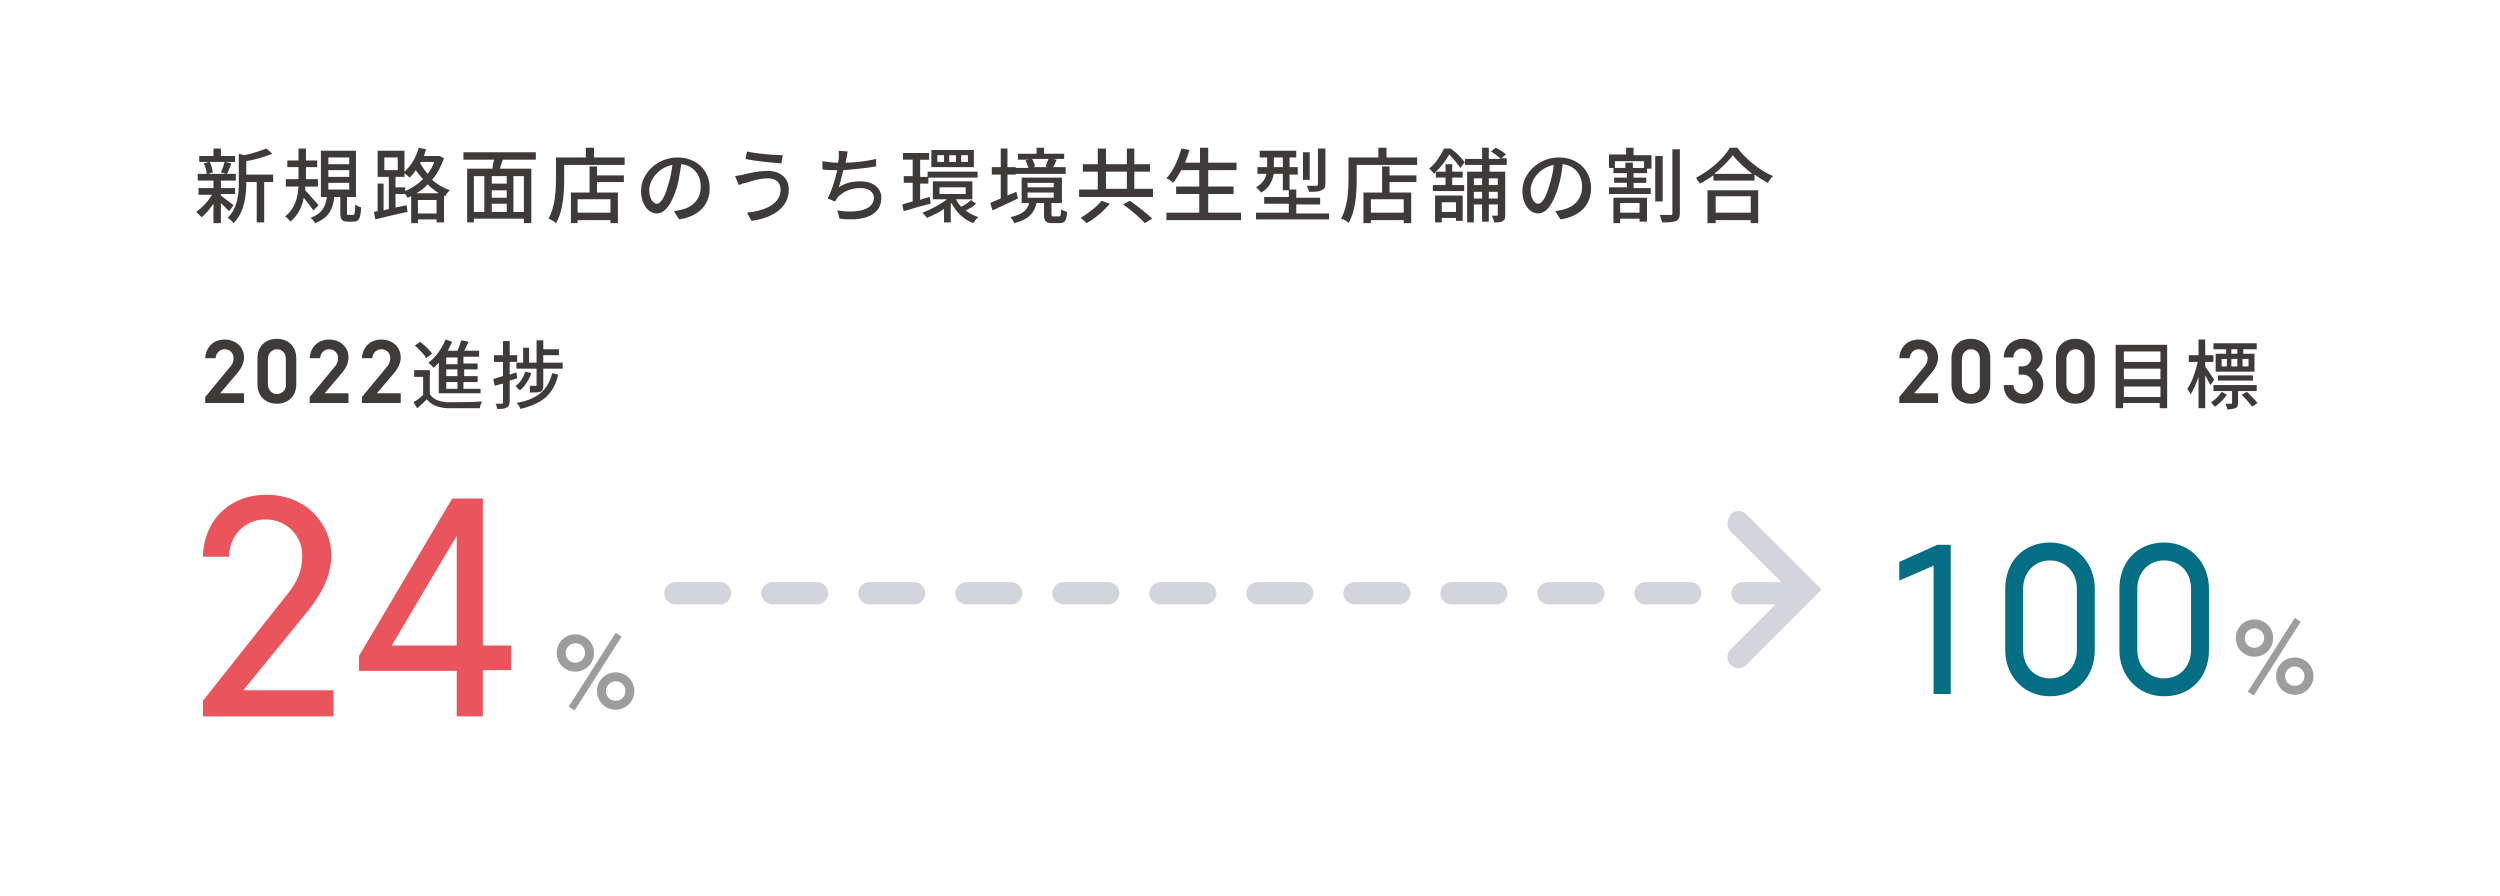
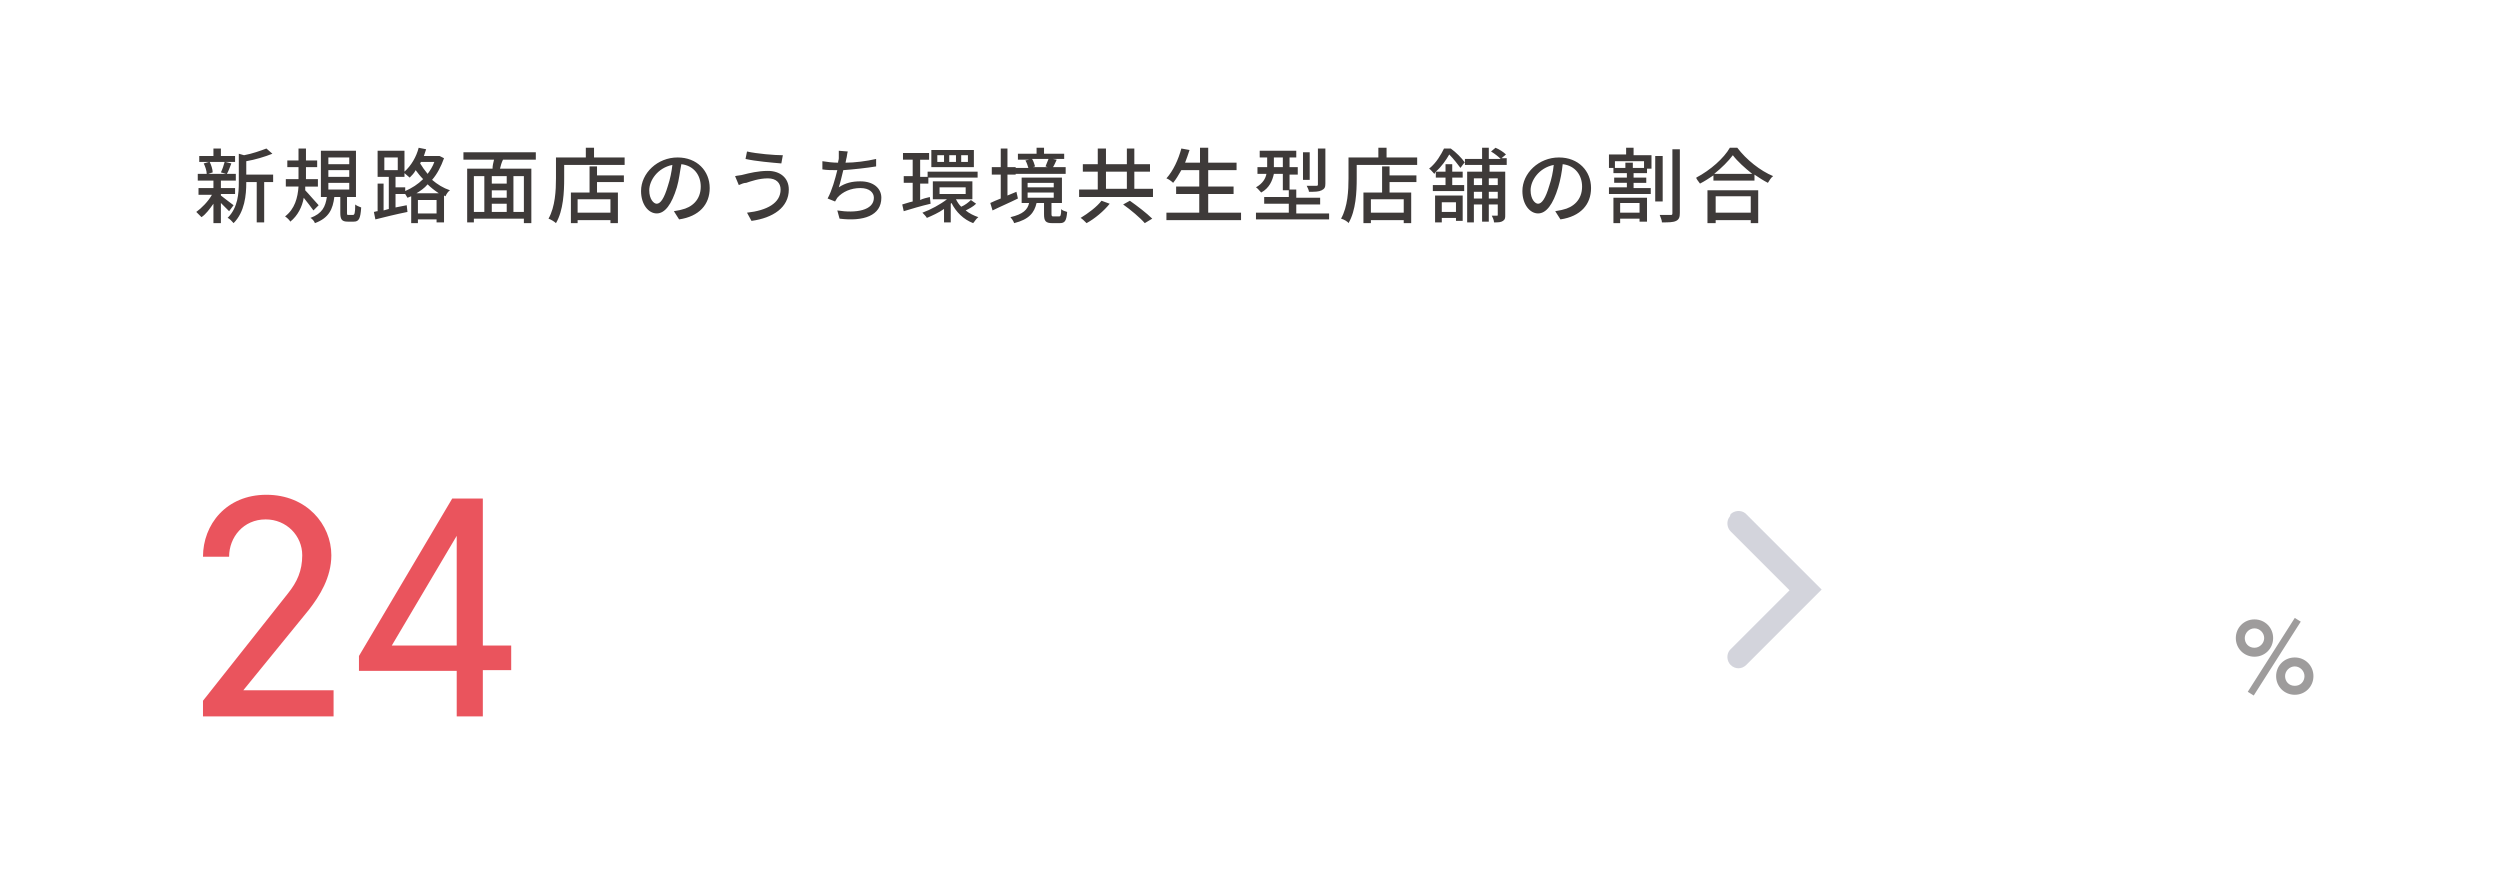
<svg xmlns="http://www.w3.org/2000/svg" version="1.1" id="レイヤー_1" x="0px" y="0px" viewBox="0 0 335 120" style="enable-background:new 0 0 335 120;" xml:space="preserve">
  <style type="text/css">
	.st0{fill-rule:evenodd;clip-rule:evenodd;fill:#FFFFFF;}
	.st1{fill:#3E3A39;}
	.st2{fill:#EA545D;}
	.st3{fill:#046E84;}
	.st4{fill:#D3D4DC;}
	.st5{fill:#9E9C9C;}
</style>
  <g id="mobile_H_graph_svg">
    <g id="mobile_environment_03_生物多様性の推進" transform="translate(-21, -267)">
      <g id="img_01_01_sp" transform="translate(21, 267)">
        <rect id="Rectangle" class="st0" width="335" height="120" />
        <g id="Group-3" transform="translate(25, 16)">
-           <path id="_x32_022進捗" class="st1" d="M7.7,38v-1.3H4.5L6.8,34c0.4-0.5,0.9-1.2,0.9-2.1c0-1.4-1.1-2.4-2.6-2.4      c-1.4,0-2.5,0.9-2.6,2.5h1.4c0-0.6,0.5-1.2,1.2-1.2c0.7,0,1.2,0.5,1.2,1.2c0,0.5-0.2,0.9-0.5,1.2l-3.3,4V38H7.7z M12.1,38.1      c1.5,0,2.6-1,2.6-2.6V32c0-1.6-1.1-2.6-2.6-2.6c-1.5,0-2.6,1-2.6,2.6v3.5C9.5,37.1,10.6,38.1,12.1,38.1z M12.1,36.8      c-0.7,0-1.2-0.6-1.2-1.3v-3.4c0-0.7,0.5-1.3,1.2-1.3c0.7,0,1.2,0.5,1.2,1.3v3.4C13.4,36.2,12.8,36.8,12.1,36.8z M21.7,38v-1.3      h-3.2l2.3-2.7c0.4-0.5,0.9-1.2,0.9-2.1c0-1.4-1.1-2.4-2.6-2.4c-1.4,0-2.5,0.9-2.6,2.5h1.4c0-0.6,0.5-1.2,1.2-1.2      c0.7,0,1.2,0.5,1.2,1.2c0,0.5-0.2,0.9-0.5,1.2l-3.3,4V38H21.7z M28.7,38v-1.3h-3.2l2.3-2.7c0.4-0.5,0.9-1.2,0.9-2.1      c0-1.4-1.1-2.4-2.6-2.4c-1.4,0-2.5,0.9-2.6,2.5h1.4c0-0.6,0.5-1.2,1.2-1.2c0.7,0,1.2,0.5,1.2,1.2c0,0.5-0.2,0.9-0.5,1.2l-3.3,4      V38H28.7z M39.4,36.9v-0.8h-2.3v-0.9H39v-0.8h-1.8v-0.9H39v-0.8h-1.9v-0.9h2.1v-0.8h-2c0.2-0.4,0.4-0.8,0.6-1.2l-1-0.2      c-0.1,0.4-0.3,0.9-0.5,1.4H35c0.2-0.4,0.4-0.8,0.6-1.2l-0.9-0.3c-0.5,1.2-1.3,2.4-2.3,3.1c0.2,0.2,0.6,0.5,0.7,0.7      c0.2-0.2,0.5-0.5,0.7-0.7v4.1H39.4z M32.1,32l0.8-0.6c-0.3-0.5-1-1.1-1.6-1.6l-0.7,0.5C31.2,30.9,31.9,31.5,32.1,32z M36.3,32.8      h-1.5v-0.9h1.5V32.8z M30.9,38.7c0.5-0.4,0.9-0.8,1.3-1.2c0.6,0.8,1.5,1.1,2.7,1.2c1.2,0,3.3,0,4.4,0c0-0.3,0.2-0.7,0.3-0.9      c-1.3,0.1-3.6,0.1-4.7,0.1c-1.1-0.1-1.9-0.4-2.3-1.1v-3.2h-2.1v0.9h1.2v2.4c-0.4,0.4-0.9,0.8-1.3,1L30.9,38.7z M36.3,34.4h-1.5      v-0.9h1.5V34.4z M36.3,36.1h-1.5v-0.9h1.5V36.1z M41.6,38.8c0.6,0,1,0,1.3-0.2c0.3-0.1,0.4-0.4,0.4-0.9V35      c0.3-0.1,0.7-0.2,1-0.3l-0.1-0.8l-0.9,0.3v-1.7h1v-0.9h-1v-1.9h-0.9v1.9h-1.2v0.9h1.2v1.9c-0.5,0.1-0.9,0.3-1.3,0.4l0.2,0.9      c0.3-0.1,0.7-0.2,1.1-0.3v2.5c0,0.1,0,0.2-0.2,0.2c0,0-0.1,0-0.2,0h-0.2c-0.1,0-0.3,0-0.4,0C41.5,38.2,41.6,38.6,41.6,38.8z       M47.4,36.5c0.3-0.1,0.4-0.4,0.4-0.8v-2.3h2.6v-0.8h-2.6v-1h2.1v-0.8h-2.1v-1.2h-0.9v3h-1v-2h-0.8v2h-0.9v0.8h2.7v2.2      c0,0.1,0,0.1-0.1,0.1c0,0-0.1,0-0.2,0h-0.2c-0.1,0-0.3,0-0.4,0C46,36,46,36.3,46,36.6C46.6,36.6,47.1,36.6,47.4,36.5z       M44.7,36.3c0.6-0.5,1.2-1.4,1.5-2.3l-0.8-0.2c-0.3,0.8-0.7,1.5-1.3,1.9C44.2,35.9,44.5,36.2,44.7,36.3z M44.7,38.8      c3-0.7,4.5-2,5.1-4.6L49,34c-0.6,2.3-2,3.5-4.8,4C44.5,38.2,44.7,38.6,44.7,38.8z" />
          <path id="新規路面店のうち環境共生型店舗の割合" class="st1" d="M4.6,13.8v-2.6c0.4,0.4,0.8,0.8,1.1,1.1      l0.6-0.8c-0.3-0.2-1.3-1-1.7-1.3v-0.2h1.9V9.2H4.6v-1h2V7.3H5.4C5.6,7,5.8,6.4,6,5.9L5.2,5.7h1.3V4.9H4.6v-1h-1v1H1.7v0.8H3      L2.3,5.9c0.2,0.4,0.4,1,0.4,1.4H1.5v0.9h2.1v1h-2v0.9h1.8c-0.5,0.9-1.4,1.8-2.1,2.3c0.2,0.2,0.5,0.5,0.7,0.7      c0.6-0.4,1.1-1.1,1.6-1.8v2.6H4.6z M6.3,13.9C7.8,12.4,8,10.1,8,8.5V8.4h1.4v5.4h1V8.4h1.2V7.4H8V5.6c1.2-0.2,2.5-0.6,3.5-1      l-0.8-0.7C9.9,4.2,8.8,4.6,7.7,4.8L7,4.6v3.8c0,1.5-0.1,3.4-1.5,4.8C5.8,13.3,6.1,13.7,6.3,13.9z M5.3,7.3H2.9l0.6-0.2      c0-0.4-0.2-1-0.4-1.4h2c-0.1,0.4-0.3,1-0.5,1.4L5.3,7.3z M13.9,13.7c1-0.8,1.6-2,1.8-3.2c0.5,0.6,1,1.3,1.3,1.7l0.7-0.7      c-0.3-0.3-1.4-1.6-1.8-2c0-0.2,0-0.3,0-0.5h1.7V8H16V6.4h1.5V5.5H16V3.9h-1v1.6h-1.5v0.9H15V8h-1.7V9H15c-0.1,1.5-0.5,3-1.8,4      C13.5,13.2,13.8,13.5,13.9,13.7z M17.2,13.9c1.9-0.7,2.4-1.9,2.6-3.5h0.8v2.1c0,0.9,0.2,1.2,1,1.2h0.8c0.7,0,0.9-0.4,1-1.9      c-0.2-0.1-0.6-0.2-0.8-0.4c0,1.2-0.1,1.4-0.3,1.4h-0.6c-0.2,0-0.2,0-0.2-0.3v-2.1h1.2V4.2H18v6.2h0.8c-0.2,1.3-0.6,2.2-2.2,2.8      C16.8,13.3,17.1,13.6,17.2,13.9z M21.8,6H19V5.1h2.8V6z M21.8,7.7H19V6.8h2.8V7.7z M21.8,9.4H19V8.5h2.8V9.4z M31,13.8v-0.4h2.5      v0.4h1v-3.6l0.2,0.1c0.1-0.3,0.4-0.7,0.6-0.8c-0.9-0.3-1.7-0.8-2.4-1.4c0.7-0.8,1.2-1.8,1.6-2.9l-0.6-0.3l-0.2,0h-1.9      C31.9,4.6,32,4.3,32.1,4l-1-0.2C30.8,5,30.1,6.2,29.2,7V4.2h-3.6v3.5h1.5V12l-0.7,0.2V8.6h-0.8v3.7c-0.2,0-0.4,0.1-0.5,0.1      l0.2,1c1.2-0.3,2.8-0.7,4.3-1l-0.1-0.9L28,11.8V10h1.3v0c0.1,0.2,0.2,0.3,0.3,0.5c0.2-0.1,0.3-0.1,0.5-0.2v3.6H31z M28.3,6.8      h-1.8V5.1h1.8V6.8z M32.3,7.3c-0.4-0.5-0.7-0.9-1-1.4l0.1-0.2h1.8C33,6.3,32.6,6.9,32.3,7.3z M29.3,9.6V9.1H28V7.7h1.2V7.2      c0.2,0.2,0.5,0.4,0.7,0.6c0.3-0.3,0.6-0.6,0.8-1C31,7.2,31.3,7.6,31.7,8C31,8.7,30.2,9.2,29.3,9.6z M33.8,9.9h-3      c0.5-0.3,1.1-0.7,1.5-1.2C32.7,9.1,33.2,9.5,33.8,9.9z M33.5,12.6H31v-1.8h2.5V12.6z M38.5,13.9v-0.6h6.7v0.6h1V6.6H42      c0.1-0.4,0.2-0.8,0.4-1.2h4.4v-1h-9.7v1h4.1c-0.1,0.4-0.2,0.8-0.2,1.2h-3.4v7.2H38.5z M45.2,12.4h-1.4V7.6h1.4V12.4z M39.9,12.4      h-1.4V7.6h1.4V12.4z M42.9,8.6h-2v-1h2V8.6z M42.9,10.5h-2v-1h2V10.5z M42.9,12.4h-2v-1.1h2V12.4z M49.5,13.9      c1-1.7,1.1-4.2,1.1-6V6.1h8.1v-1h-4.1V3.8h-1.1v1.3h-4v2.8c0,1.6-0.1,3.8-1,5.4C48.8,13.4,49.3,13.7,49.5,13.9z M52.4,13.9v-0.4      h4.4v0.4h1V9.8H55V8.4h3.6V7.5H55V6.3h-1v3.5h-2.5v4.1H52.4z M56.8,12.5h-4.4v-1.8h4.4V12.5z M66,13.4c2.7-0.4,4.1-2,4.1-4.2      c0-2.3-1.7-4.1-4.3-4.1c-2.7,0-4.9,2.1-4.9,4.5c0,1.8,1,3,2.1,3c1.1,0,2-1.2,2.7-3.5C66,8.1,66.1,7,66.3,6      c1.7,0.2,2.6,1.5,2.6,3c0,1.8-1.2,2.8-2.6,3.1c-0.3,0.1-0.6,0.1-1,0.2L66,13.4z M63,11.3c-0.4,0-1-0.6-1-1.8      c0-1.3,1.1-3,3.1-3.4C65,7,64.8,8,64.5,8.9C64,10.6,63.5,11.3,63,11.3z M79.7,5.9l0.2-1.1c-1.1,0-3.5-0.2-4.8-0.5l-0.2,1      C76.2,5.6,78.5,5.8,79.7,5.9z M75.7,13.6c2.9-0.4,5-1.8,5-4.2c0-1.6-1.2-2.5-2.8-2.5c-1.3,0-2.5,0.3-3.3,0.5      c-0.3,0.1-0.7,0.1-1.1,0.2L74,8.8c0.3-0.1,0.6-0.3,1-0.3c0.6-0.2,1.7-0.6,2.9-0.6c1.1,0,1.7,0.6,1.7,1.5c0,1.8-1.8,2.8-4.5,3.1      L75.7,13.6z M93.1,10.5c0-1.3-1.1-2.2-2.8-2.2c-1.1,0-2,0.2-2.9,0.8c0.2-0.6,0.4-1.5,0.6-2.3c1.4-0.1,3.2-0.3,4.4-0.5l0-1      c-1.3,0.3-2.9,0.5-4.1,0.5l0.1-0.5c0.1-0.3,0.1-0.7,0.2-1l-1.2-0.1c0,0.3,0,0.6,0,1c0,0.2-0.1,0.4-0.1,0.6h0      c-0.7,0-1.5-0.1-2.1-0.2v1.1c0.6,0.1,1.3,0.1,2,0.1c-0.3,1.2-0.7,2.7-1.3,3.8l1,0.4c0.1-0.2,0.2-0.3,0.3-0.5      c0.7-0.8,1.8-1.3,3.1-1.3c1.2,0,1.8,0.6,1.8,1.3c0,1.7-2.4,2.1-4.9,1.7l0.3,1.1C90.7,13.7,93.1,12.9,93.1,10.5z M105.5,6.5V4.1      h-5.7v2.3H105.5z M96.1,12.3c1-0.3,2.3-0.7,3.6-1l-0.1-0.9c-0.4,0.1-0.9,0.2-1.3,0.4V8.6h1.1V7.7h-1.1V5.4h1.2V4.5H96v0.9h1.3      v2.2h-1.2v0.9h1.2V11c-0.5,0.1-1,0.3-1.4,0.4L96.1,12.3z M104.7,5.7h-0.9V4.8h0.9V5.7z M103.1,5.7h-0.9V4.8h0.9V5.7z M101.5,5.7      h-0.9V4.8h0.9V5.7z M106,7.8V7h-6.7v0.8H106z M102.4,13.9v-2.6l0.1-0.1c0.6,1.2,1.6,2.2,2.9,2.7c0.2-0.2,0.4-0.6,0.7-0.8      c-0.6-0.2-1.2-0.5-1.7-0.9c0.4-0.2,1-0.5,1.4-0.9l-0.7-0.5c-0.3,0.3-0.8,0.7-1.3,0.9c-0.3-0.3-0.5-0.6-0.7-1h2.2V8.3H100v2.4      h1.9c-0.9,0.7-2.2,1.4-3.3,1.8c0.2,0.2,0.5,0.5,0.6,0.7c0.7-0.3,1.6-0.7,2.3-1.2v1.8H102.4z M104.4,10h-3.5V9.1h3.5V10z       M117.8,7.3V6.4h-1.7c0.2-0.3,0.3-0.6,0.5-1l-0.5-0.1h1.5V4.6h-2.7V3.8h-1v0.8h-2.5v0.8h1.5l-0.5,0.1c0.2,0.3,0.3,0.7,0.4,1      h-1.7v0.8H117.8z M108,12.2c1-0.5,2.2-1,3.4-1.6l-0.2-0.9l-1.2,0.5V7.4h1.1v-1H110V3.9h-0.9v2.5h-1.2v1h1.2v3.2      c-0.5,0.2-1,0.4-1.4,0.6L108,12.2z M115.4,6.4h-2l0.3-0.1c-0.1-0.3-0.2-0.7-0.4-1h2.2c-0.1,0.3-0.3,0.7-0.4,1L115.4,6.4z       M110.9,13.9c2-0.5,2.7-1.4,3-2.7h1v1.5c0,0.9,0.2,1.2,1.1,1.2h1c0.7,0,0.9-0.3,1-1.5c-0.3-0.1-0.7-0.2-0.8-0.4      c0,0.9-0.1,1-0.3,1h-0.7c-0.2,0-0.3,0-0.3-0.3v-1.5h1.4V7.8h-5.4v3.4h1c-0.2,0.9-0.8,1.5-2.5,1.9      C110.5,13.2,110.8,13.6,110.9,13.9z M116.2,9.1h-3.5V8.5h3.5V9.1z M116.2,10.5h-3.5V9.8h3.5V10.5z M129.5,10.3v-1h-2.5V7h2.1V6      h-2.1V3.9H126V6h-2.8V3.9h-1.1V6h-2v1h2v2.4h-2.5v1H129.5z M126,9.3h-2.8V7h2.8V9.3z M128.4,13.9l1-0.6c-0.7-0.7-2-1.7-3-2.4      l-0.9,0.5C126.5,12.1,127.8,13.2,128.4,13.9z M120.6,13.9c1.1-0.6,2.3-1.6,3.1-2.6l-1.1-0.4c-0.6,0.8-1.8,1.7-2.8,2.3      C120,13.3,120.4,13.7,120.6,13.9z M141.3,13.5v-1h-4.4V10h3.4V9h-3.4V6.8h3.8v-1h-3.8v-2h-1.1v2h-2c0.2-0.5,0.4-1.1,0.6-1.7      l-1.1-0.2c-0.4,1.5-1.1,3-2,4c0.3,0.1,0.7,0.4,0.9,0.6c0.4-0.5,0.7-1,1.1-1.7h2.4V9h-3.1v1h3.1v2.5h-4.4v1H141.3z M150.4,9.7      c0.8,0,1.3,0,1.7-0.2c0.4-0.2,0.5-0.4,0.5-0.9V3.9h-1v4.8c0,0.1,0,0.2-0.2,0.2c-0.2,0-0.7,0-1.3,0      C150.2,9.1,150.4,9.5,150.4,9.7z M153.1,13.5v-0.9h-4.4v-1.2h3.2v-0.9h-3.2V9.4h-0.9v-2h1.1V6.4h-1.1V5.1h0.9V4.2h-4.9v0.9h1      v1.3h-1.3v0.9h1.2c-0.1,0.6-0.5,1.3-1.4,1.8c0.2,0.1,0.5,0.5,0.7,0.7c1.1-0.6,1.5-1.6,1.7-2.5h1.2v2.2h0.8v0.9h-3.3v0.9h3.3v1.2      h-4.4v0.9H153.1z M150.5,8.1V4.4h-0.9v3.7H150.5z M146.9,6.4h-1.2V5.1h1.2V6.4z M155.7,13.9c1-1.7,1.1-4.2,1.1-6V6.1h8.1v-1      h-4.1V3.8h-1.1v1.3h-4v2.8c0,1.6-0.1,3.8-1,5.4C155.1,13.4,155.6,13.7,155.7,13.9z M158.7,13.9v-0.4h4.4v0.4h1V9.8h-2.9V8.4h3.6      V7.5h-3.6V6.3h-1v3.5h-2.5v4.1H158.7z M163.1,12.5h-4.4v-1.8h4.4V12.5z M167.4,7v0.8h1.3v1H167v0.8h4.2V8.8h-1.6v-1h1.4V7h-1.4      V6h-0.9v1H167.4z M175.7,8.8h-1.2V7.9h1.2V8.8z M173.6,8.8h-1.1V7.9h1.1V8.8z M175.7,10.6h-1.2V9.7h1.2V10.6z M173.6,10.6h-1.1      V9.7h1.1V10.6z M168.2,13.8v-0.6h1.9v0.4h0.9v-3.4h-3.7v3.6H168.2z M170.1,12.4h-1.9v-1.3h1.9V12.4z M167.4,7      c0.8-0.7,1.4-1.6,1.8-2.3c0.6,0.6,1.2,1.4,1.5,1.8l0.6-0.8v0.4h2.3V7h-2v6.8h0.9v-2.4h1.1v2.3h0.9v-2.3h1.2v1.4      c0,0.1,0,0.1-0.1,0.1l-0.2,0c-0.1,0-0.3,0-0.5,0c0.1,0.2,0.3,0.6,0.3,0.9c0.6,0,0.9,0,1.2-0.2c0.3-0.2,0.3-0.4,0.3-0.8V7h-2.1      V6.1h2.3V5.2h-0.7l0.6-0.5c-0.3-0.3-0.9-0.7-1.4-0.9l-0.6,0.5c0.5,0.3,1,0.7,1.3,1h-1.6V3.8h-0.9v1.5h-2.3v0.5      c-0.4-0.6-1.2-1.4-1.9-1.9h-0.9c-0.4,0.8-1,1.9-2,2.7c0.2,0.1,0.5,0.5,0.7,0.7L167.4,7z M184.1,13.4c2.7-0.4,4.1-2,4.1-4.2      c0-2.3-1.7-4.1-4.3-4.1c-2.7,0-4.9,2.1-4.9,4.5c0,1.8,1,3,2.1,3c1.1,0,2-1.2,2.7-3.5c0.3-1,0.5-2.1,0.6-3.1      c1.7,0.2,2.6,1.5,2.6,3c0,1.8-1.2,2.8-2.6,3.1c-0.3,0.1-0.6,0.1-1,0.2L184.1,13.4z M181.1,11.3c-0.4,0-1-0.6-1-1.8      c0-1.3,1.1-3,3.1-3.4c-0.1,1-0.3,1.9-0.6,2.8C182.1,10.6,181.6,11.3,181.1,11.3z M196.2,10V9.2h-2.3V8.5h1.7V7.8h-1.7V7.2h1.8      V6.6h0.6V4.8h-2.4V3.8h-1v0.9h-2.3v1.8h0.6v0.7h1.8v0.6h-1.7v0.7h1.7v0.6h-2.4V10H196.2z M197.7,13.8c0.9,0,1.5,0,1.9-0.2      c0.4-0.2,0.5-0.5,0.5-1.1V4h-1v8.6c0,0.2-0.1,0.2-0.2,0.2c-0.2,0-0.9,0-1.5,0C197.5,13.1,197.7,13.5,197.7,13.8z M197.8,11V4.9      h-1V11H197.8z M192.9,6.5h-1.5V5.6h3.9v0.9h-1.5V5.8h-1V6.5z M192.1,13.8v-0.5h2.6v0.4h1v-3.2h-4.5v3.4H192.1z M194.7,12.5h-2.6      v-1.3h2.6V12.5z M202.8,8.6c0.6-0.3,1.2-0.7,1.8-1.1v0.7h5.5V7.4c0.6,0.4,1.2,0.8,1.8,1.1c0.2-0.3,0.4-0.7,0.7-0.9      c-1.7-0.7-3.6-2.2-4.8-3.8h-1c-0.8,1.4-2.6,3-4.5,4C202.3,8,202.6,8.3,202.8,8.6z M209.8,7.3h-5.1c1-0.8,1.9-1.7,2.5-2.5      C207.8,5.6,208.8,6.5,209.8,7.3z M204.9,13.9v-0.4h4.7v0.4h1V9.5h-6.8v4.4H204.9z M209.6,12.5h-4.7v-2.2h4.7V12.5z" />
-           <path id="_x32_030目標" class="st1" d="M234.7,38v-1.3h-3.2l2.3-2.7c0.4-0.5,0.9-1.2,0.9-2.1c0-1.4-1.1-2.4-2.6-2.4      c-1.4,0-2.5,0.9-2.6,2.5h1.4c0-0.6,0.5-1.2,1.2-1.2c0.7,0,1.2,0.5,1.2,1.2c0,0.5-0.2,0.9-0.5,1.2l-3.3,4V38H234.7z M239.1,38.1      c1.5,0,2.6-1,2.6-2.6V32c0-1.6-1.1-2.6-2.6-2.6c-1.5,0-2.6,1-2.6,2.6v3.5C236.5,37.1,237.6,38.1,239.1,38.1z M239.1,36.8      c-0.7,0-1.2-0.6-1.2-1.3v-3.4c0-0.7,0.5-1.3,1.2-1.3s1.2,0.5,1.2,1.3v3.4C240.4,36.2,239.8,36.8,239.1,36.8z M246.1,38.1      c1.4,0,2.7-1,2.7-2.6c0-0.8-0.4-1.5-1-1.9c0.5-0.4,0.9-1,0.9-1.7c0-1.4-1.1-2.5-2.6-2.5c-1.5,0-2.6,1.1-2.6,2.5h1.3      c0-0.8,0.6-1.2,1.2-1.2s1.2,0.5,1.2,1.2c0,0.6-0.5,1.2-1.2,1.2h-0.5l0,1.1v0h0.6c0.7,0,1.3,0.6,1.3,1.3c0,0.7-0.6,1.3-1.3,1.3      c-0.7,0-1.3-0.5-1.3-1.2h-1.3C243.5,37.3,244.8,38.1,246.1,38.1z M253.1,38.1c1.5,0,2.6-1,2.6-2.6V32c0-1.6-1.1-2.6-2.6-2.6      c-1.5,0-2.6,1-2.6,2.6v3.5C250.5,37.1,251.7,38.1,253.1,38.1z M253.1,36.8c-0.7,0-1.2-0.6-1.2-1.3v-3.4c0-0.7,0.5-1.3,1.2-1.3      s1.2,0.5,1.2,1.3v3.4C254.4,36.2,253.8,36.8,253.1,36.8z M259.5,38.7v-0.7h4.9v0.7h1v-8.5h-6.9v8.5H259.5z M264.5,32.5h-4.9      v-1.4h4.9V32.5z M264.5,34.8h-4.9v-1.4h4.9V34.8z M264.5,37.2h-4.9v-1.4h4.9V37.2z M270.5,38.8v-4.5c0.3,0.5,0.5,1,0.7,1.3      l0.5-0.7c-0.2-0.3-0.9-1.4-1.2-1.8v-0.6h1.1v-0.9h-1.1v-2.1h-0.9v2.1h-1.3v0.9h1.2c-0.3,1.3-0.8,2.8-1.4,3.6      c0.1,0.2,0.4,0.5,0.4,0.8c0.4-0.6,0.8-1.5,1.1-2.4v4.2H270.5z M277.1,33.8v-2.4h-1.5v-0.6h1.8V30h-5.8v0.8h1.7v0.6h-1.4v2.4      H277.1z M274.8,31.4h-0.8v-0.6h0.8V31.4z M276.3,33.1h-0.8v-1h0.8V33.1z M273.4,33.1h-0.7v-1h0.7V33.1z M274.8,33.1h-0.8v-1h0.8      V33.1z M276.9,35v-0.7h-4.7V35H276.9z M274.5,38.7c0.3-0.1,0.4-0.3,0.4-0.7v-1.6h2.5v-0.8h-5.8v0.8h2.5v1.6c0,0.1,0,0.1-0.1,0.1      c0,0-0.1,0-0.2,0h-0.2c-0.1,0-0.3,0-0.4,0c0.1,0.2,0.2,0.5,0.3,0.8C273.9,38.8,274.3,38.8,274.5,38.7z M271.8,38.5      c0.6-0.4,1.2-1,1.6-1.6l-0.7-0.4c-0.3,0.5-0.9,1.1-1.4,1.4C271.4,38.1,271.6,38.3,271.8,38.5z M276.8,38.5l0.7-0.5      c-0.3-0.4-0.9-1-1.4-1.5l-0.7,0.4C275.9,37.4,276.5,38.1,276.8,38.5z" />
          <path id="_x32_4" class="st2" d="M19.7,80v-3.5H7.6l8.8-10.8c1.4-1.8,3-4.3,3-7.3c0-4.1-3.3-8.1-8.7-8.1s-8.5,4-8.5,8.3h3.5      c0-2.6,1.9-5,4.9-5c2.8,0,4.9,2.2,4.9,4.8c0,2.1-0.7,3.6-1.9,5.1L2.2,77.9V80H19.7z M39.7,80v-6.2h3.8v-3.3h-3.8V50.8h-4.1      L23.1,71.9v2h13.1V80H39.7z M36.2,70.5h-8.7l8.7-14.7V70.5z" />
-           <path id="_x31_00" class="st3" d="M236.4,77V57h-1.8l-5.1,2.3v2.5l4.6-2V77H236.4z M249.7,77.3c3.6,0,6-2.6,6-6.2v-8.2      c0-3.4-2.4-6.2-6-6.2s-6,2.6-6,6.2v8.2C243.7,74.5,246.1,77.3,249.7,77.3z M249.7,74.9c-2.1,0-3.6-1.6-3.6-3.8v-8.2      c0-2.2,1.5-3.8,3.6-3.8s3.6,1.6,3.6,3.8v8.2C253.3,73.3,251.8,74.9,249.7,74.9z M265,77.3c3.6,0,6-2.6,6-6.2v-8.2      c0-3.4-2.4-6.2-6-6.2c-3.6,0-6,2.6-6,6.2v8.2C259,74.5,261.4,77.3,265,77.3z M265,74.9c-2.1,0-3.6-1.6-3.6-3.8v-8.2      c0-2.2,1.5-3.8,3.6-3.8c2.1,0,3.6,1.6,3.6,3.8v8.2C268.6,73.3,267.1,74.9,265,74.9z" />
          <g id="Group-16" transform="translate(65, 54)">
-             <path id="Path-3" class="st4" d="M0.5,11h6C7.3,11,8,10.3,8,9.5S7.3,8,6.5,8h-6C-0.3,8-1,8.7-1,9.5S-0.3,11,0.5,11z M13.5,11h6       c0.8,0,1.5-0.7,1.5-1.5S20.3,8,19.5,8h-6C12.7,8,12,8.7,12,9.5S12.7,11,13.5,11z M26.5,11h6c0.8,0,1.5-0.7,1.5-1.5       S33.3,8,32.5,8h-6C25.7,8,25,8.7,25,9.5S25.7,11,26.5,11z M39.5,11h6c0.8,0,1.5-0.7,1.5-1.5S46.3,8,45.5,8h-6       C38.7,8,38,8.7,38,9.5S38.7,11,39.5,11z M52.5,11h6c0.8,0,1.5-0.7,1.5-1.5S59.3,8,58.5,8h-6C51.7,8,51,8.7,51,9.5       S51.7,11,52.5,11z M65.5,11h6c0.8,0,1.5-0.7,1.5-1.5S72.3,8,71.5,8h-6C64.7,8,64,8.7,64,9.5S64.7,11,65.5,11z M78.5,11h6       c0.8,0,1.5-0.7,1.5-1.5S85.3,8,84.5,8h-6C77.7,8,77,8.7,77,9.5S77.7,11,78.5,11z M91.5,11h6c0.8,0,1.5-0.7,1.5-1.5       S98.3,8,97.5,8h-6C90.7,8,90,8.7,90,9.5S90.7,11,91.5,11z M104.5,11h6c0.8,0,1.5-0.7,1.5-1.5S111.3,8,110.5,8h-6       c-0.8,0-1.5,0.7-1.5,1.5S103.7,11,104.5,11z M117.5,11h6c0.8,0,1.5-0.7,1.5-1.5S124.3,8,123.5,8h-6c-0.8,0-1.5,0.7-1.5,1.5       S116.7,11,117.5,11z M130.5,11h6c0.8,0,1.5-0.7,1.5-1.5S137.3,8,136.5,8h-6c-0.8,0-1.5,0.7-1.5,1.5S129.7,11,130.5,11z        M143.5,11h5c0.8,0,1.5-0.7,1.5-1.5S149.3,8,148.5,8h-5c-0.8,0-1.5,0.7-1.5,1.5S142.7,11,143.5,11z" />
            <path id="Path-4" class="st4" d="M141.9-1.1c0.5-0.5,1.4-0.6,2-0.1l0.1,0.1L154.1,9l-10.1,10.1c-0.6,0.6-1.5,0.6-2.1,0       c-0.5-0.5-0.6-1.4-0.1-2l0.1-0.1l7.9-7.9l-7.9-7.9c-0.5-0.5-0.6-1.4-0.1-2L141.9-1.1z" />
          </g>
-           <path id="_x25_" class="st5" d="M52,79.2l6.3-9.9l-0.8-0.5l-6.3,9.9L52,79.2z M52.1,74c1.4,0,2.5-1.1,2.5-2.5      c0-1.4-1.1-2.5-2.5-2.5c-1.4,0-2.5,1.1-2.5,2.5C49.6,72.9,50.7,74,52.1,74z M52.1,72.8c-0.8,0-1.3-0.6-1.3-1.3      c0-0.7,0.6-1.3,1.3-1.3c0.8,0,1.3,0.6,1.3,1.3C53.4,72.2,52.8,72.8,52.1,72.8z M57.5,79.1c1.4,0,2.5-1.1,2.5-2.5      c0-1.4-1.1-2.5-2.5-2.5c-1.4,0-2.5,1.1-2.5,2.5C55,78,56.1,79.1,57.5,79.1z M57.5,77.9c-0.8,0-1.3-0.6-1.3-1.3s0.6-1.3,1.3-1.3      c0.8,0,1.3,0.6,1.3,1.3S58.3,77.9,57.5,77.9z" />
          <path id="_x25__00000136372380810784704860000007757517031583910277_" class="st5" d="M277,77.2l6.3-9.9l-0.8-0.5l-6.3,9.9      L277,77.2z M277.1,72c1.4,0,2.5-1.1,2.5-2.5c0-1.4-1.1-2.5-2.5-2.5c-1.4,0-2.5,1.1-2.5,2.5C274.6,70.9,275.7,72,277.1,72z       M277.1,70.8c-0.8,0-1.3-0.6-1.3-1.3c0-0.7,0.6-1.3,1.3-1.3s1.3,0.6,1.3,1.3C278.4,70.2,277.8,70.8,277.1,70.8z M282.5,77.1      c1.4,0,2.5-1.1,2.5-2.5c0-1.4-1.1-2.5-2.5-2.5c-1.4,0-2.5,1.1-2.5,2.5C280,76,281.1,77.1,282.5,77.1z M282.5,75.9      c-0.8,0-1.3-0.6-1.3-1.3s0.6-1.3,1.3-1.3s1.3,0.6,1.3,1.3S283.3,75.9,282.5,75.9z" />
        </g>
      </g>
    </g>
  </g>
</svg>